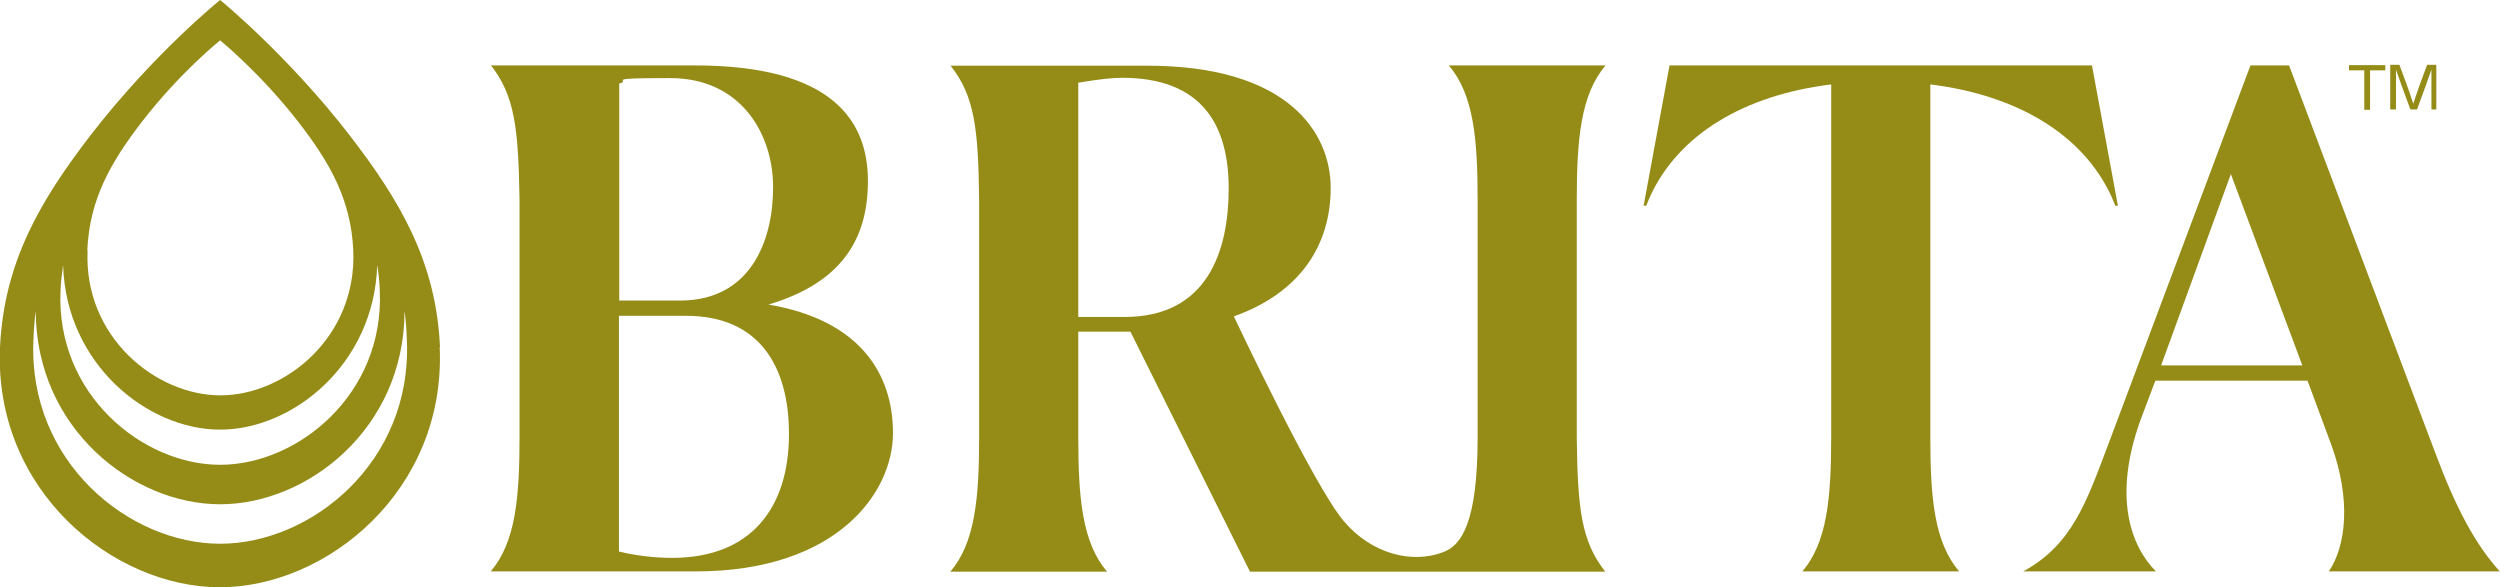
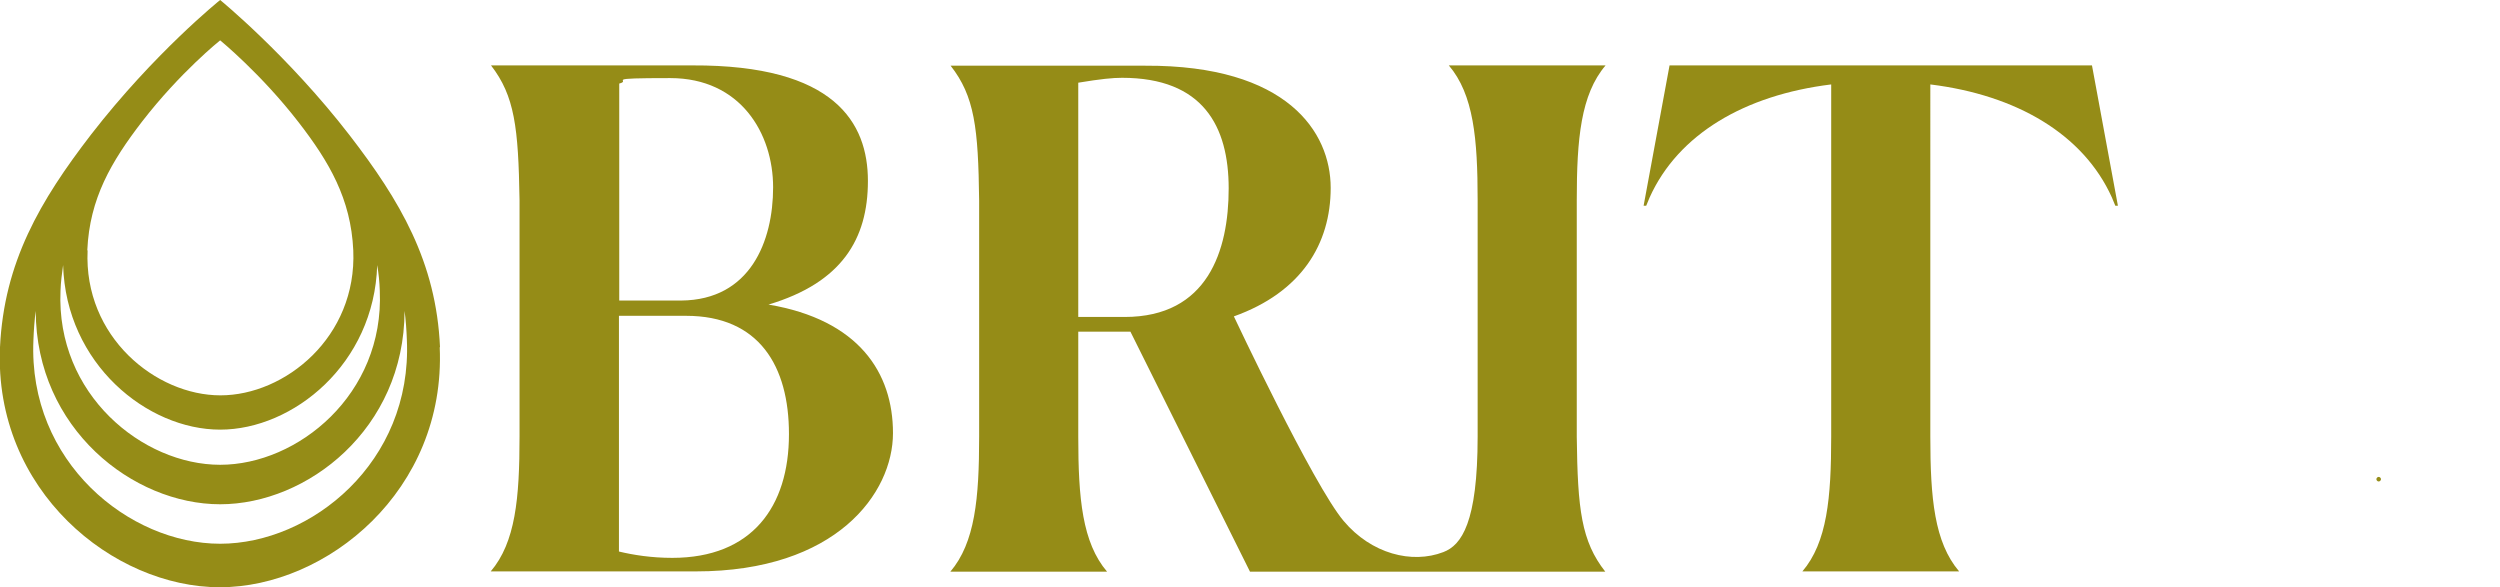
<svg xmlns="http://www.w3.org/2000/svg" version="1.1" viewBox="0 0 867.6 203.8">
  <defs>
    <style>
      .cls-1 {
        fill: #958c17;
      }
    </style>
  </defs>
  <g>
    <g id="Layer_1">
      <g id="Layer_1-2" data-name="Layer_1">
        <g>
          <g>
-             <path class="cls-1" d="M702.1,198.3c17.1-9.2,22.1-24.5,29.3-43.4l49.6-132.2h13.4l50.6,134.1c7.4,19.9,14.1,32.1,22.5,41.5h-59.3c6-8.9,7.8-24.9.8-44.1l-8.2-22.1h-52.8l-4.8,12.7c-10.3,27.6-3.6,44.9,5,53.5h-46.2.1ZM774.2,60.4l-24.2,66.4h49l-24.8-66.4Z" />
            <path class="cls-1" d="M170.3,198.3c8.6-10.1,10-25.4,10-46.8v-82c-.4-25.3-1.7-36.2-9.9-46.8h69.9c49.4-.2,60.9,19.9,60.9,40.1s-9.1,35.3-34.5,42.9c31.4,5.3,43.2,23.7,43.2,44.6s-19.7,48-68.4,48h-71.2ZM236.4,104.3c24-.2,31.9-20.6,31.9-39.3s-11.3-37.9-35.7-37.9-13,.7-17.7,1.9v75.3h21.6-.1ZM273.8,150.6c0-23.5-10.3-41-35.7-41h-23.3v81.8c5,1.2,11.3,2.2,18.5,2.2,27.6,0,40.5-17.7,40.5-42.9h0Z" />
            <path class="cls-1" d="M547.2,69.5c0-21.3,1.4-36.7,10-46.8h-54.4c8.6,10.1,10,25.4,10,46.8v82c0,29.9-5.6,37.7-11.9,40.1-10.9,4.2-25,.6-34.6-10.8-10.5-12.4-38.1-71-38.1-71,23.5-8.4,33.6-25.2,33.6-44.6s-15.1-42.6-64.3-42.4h-67.6c8.3,10.6,9.6,21.5,9.9,46.8v82c0,21.3-1.4,36.7-10,46.8h54.4c-8.6-10.1-10-25.4-10-46.8v-36.5h18.1l41.5,83.3h123.3c-8.3-10.6-9.6-21.5-9.9-46.8v-82h0ZM390.3,110h-16.1V28.7c7.8-1.3,12-1.7,15.2-1.7,28.1,0,37,16.8,37,38.4s-7.3,44.6-36.1,44.6Z" />
            <path class="cls-1" d="M726.2,22.7h-146.8l-9,48.7h.9c.4-1,.8-1.9,1.2-2.9,9.9-21.9,32.9-35.5,63-39.2v122.2c0,21.3-1.4,36.7-10,46.8h54.4c-8.6-10.1-10-25.4-10-46.8V29.3c30,3.7,53.1,17.3,63,39.2.4,1,.8,1.9,1.2,2.9h.9l-9-48.7h.2,0Z" />
            <path class="cls-1" d="M826.3,166.3c0,.4-.4.8-.8.8s-.8-.4-.8-.8.4-.8.8-.8.8.4.8.8Z" />
          </g>
          <path class="cls-1" d="M152.7,120.5c-1.3-29.6-13.9-50.9-31.4-73.6C99.9,19.2,76.4,0,76.4,0c0,0-22.8,18.3-44.8,46.7C13.9,69.7,1.4,91,0,120.5c-2.2,49.8,39.3,83.3,76.3,83.3s78.5-33.5,76.3-83.3h0ZM30.3,86.8c.8-17.9,8.3-30.7,19-44.6,13.3-17.2,27.1-28.2,27.1-28.2,0,0,14.2,11.6,27.2,28.4,10.6,13.7,18.2,26.6,19,44.5,1.3,30.1-23.7,50.3-46.1,50.3s-47.5-20.3-46.1-50.3h-.1ZM21,100.9c.1-3.1.5-6,.9-8.9,1,34.3,29.2,57.1,54.5,57.1s53.5-22.8,54.5-57.1c.5,2.8.8,5.8.9,8.9,1.6,36-28.5,60.4-55.4,60.4s-57-24.4-55.4-60.4h0ZM76.4,188.7c-31.5,0-66.7-28.3-64.8-70.7.1-3,.4-7.3.8-10.1.1,40.9,33.8,67.1,64,67.1s63.9-26.1,64-67.1c.4,2.8.7,7,.8,10.1,1.9,42.5-33.3,70.7-64.8,70.7Z" />
        </g>
        <g>
-           <path class="cls-1" d="M822.5,24.4v13.7h-2v-13.7h-5.3v-1.8h12.6v1.8s-5.3,0-5.3,0Z" />
-           <path class="cls-1" d="M843.8,38v-13.8h0c-.7,2-1.4,3.9-2.1,5.9l-2.9,7.9h-2.3l-2.9-7.9c-.7-2-1.4-3.9-2.1-5.9h0v13.8h-2v-15.5h3.2l2.8,7.6c.7,2,1.4,4,2,5.9h0c.7-2,1.3-4,2-5.9l2.8-7.6h3.2v15.5h-2,.3Z" />
-         </g>
+           </g>
      </g>
    </g>
  </g>
</svg>